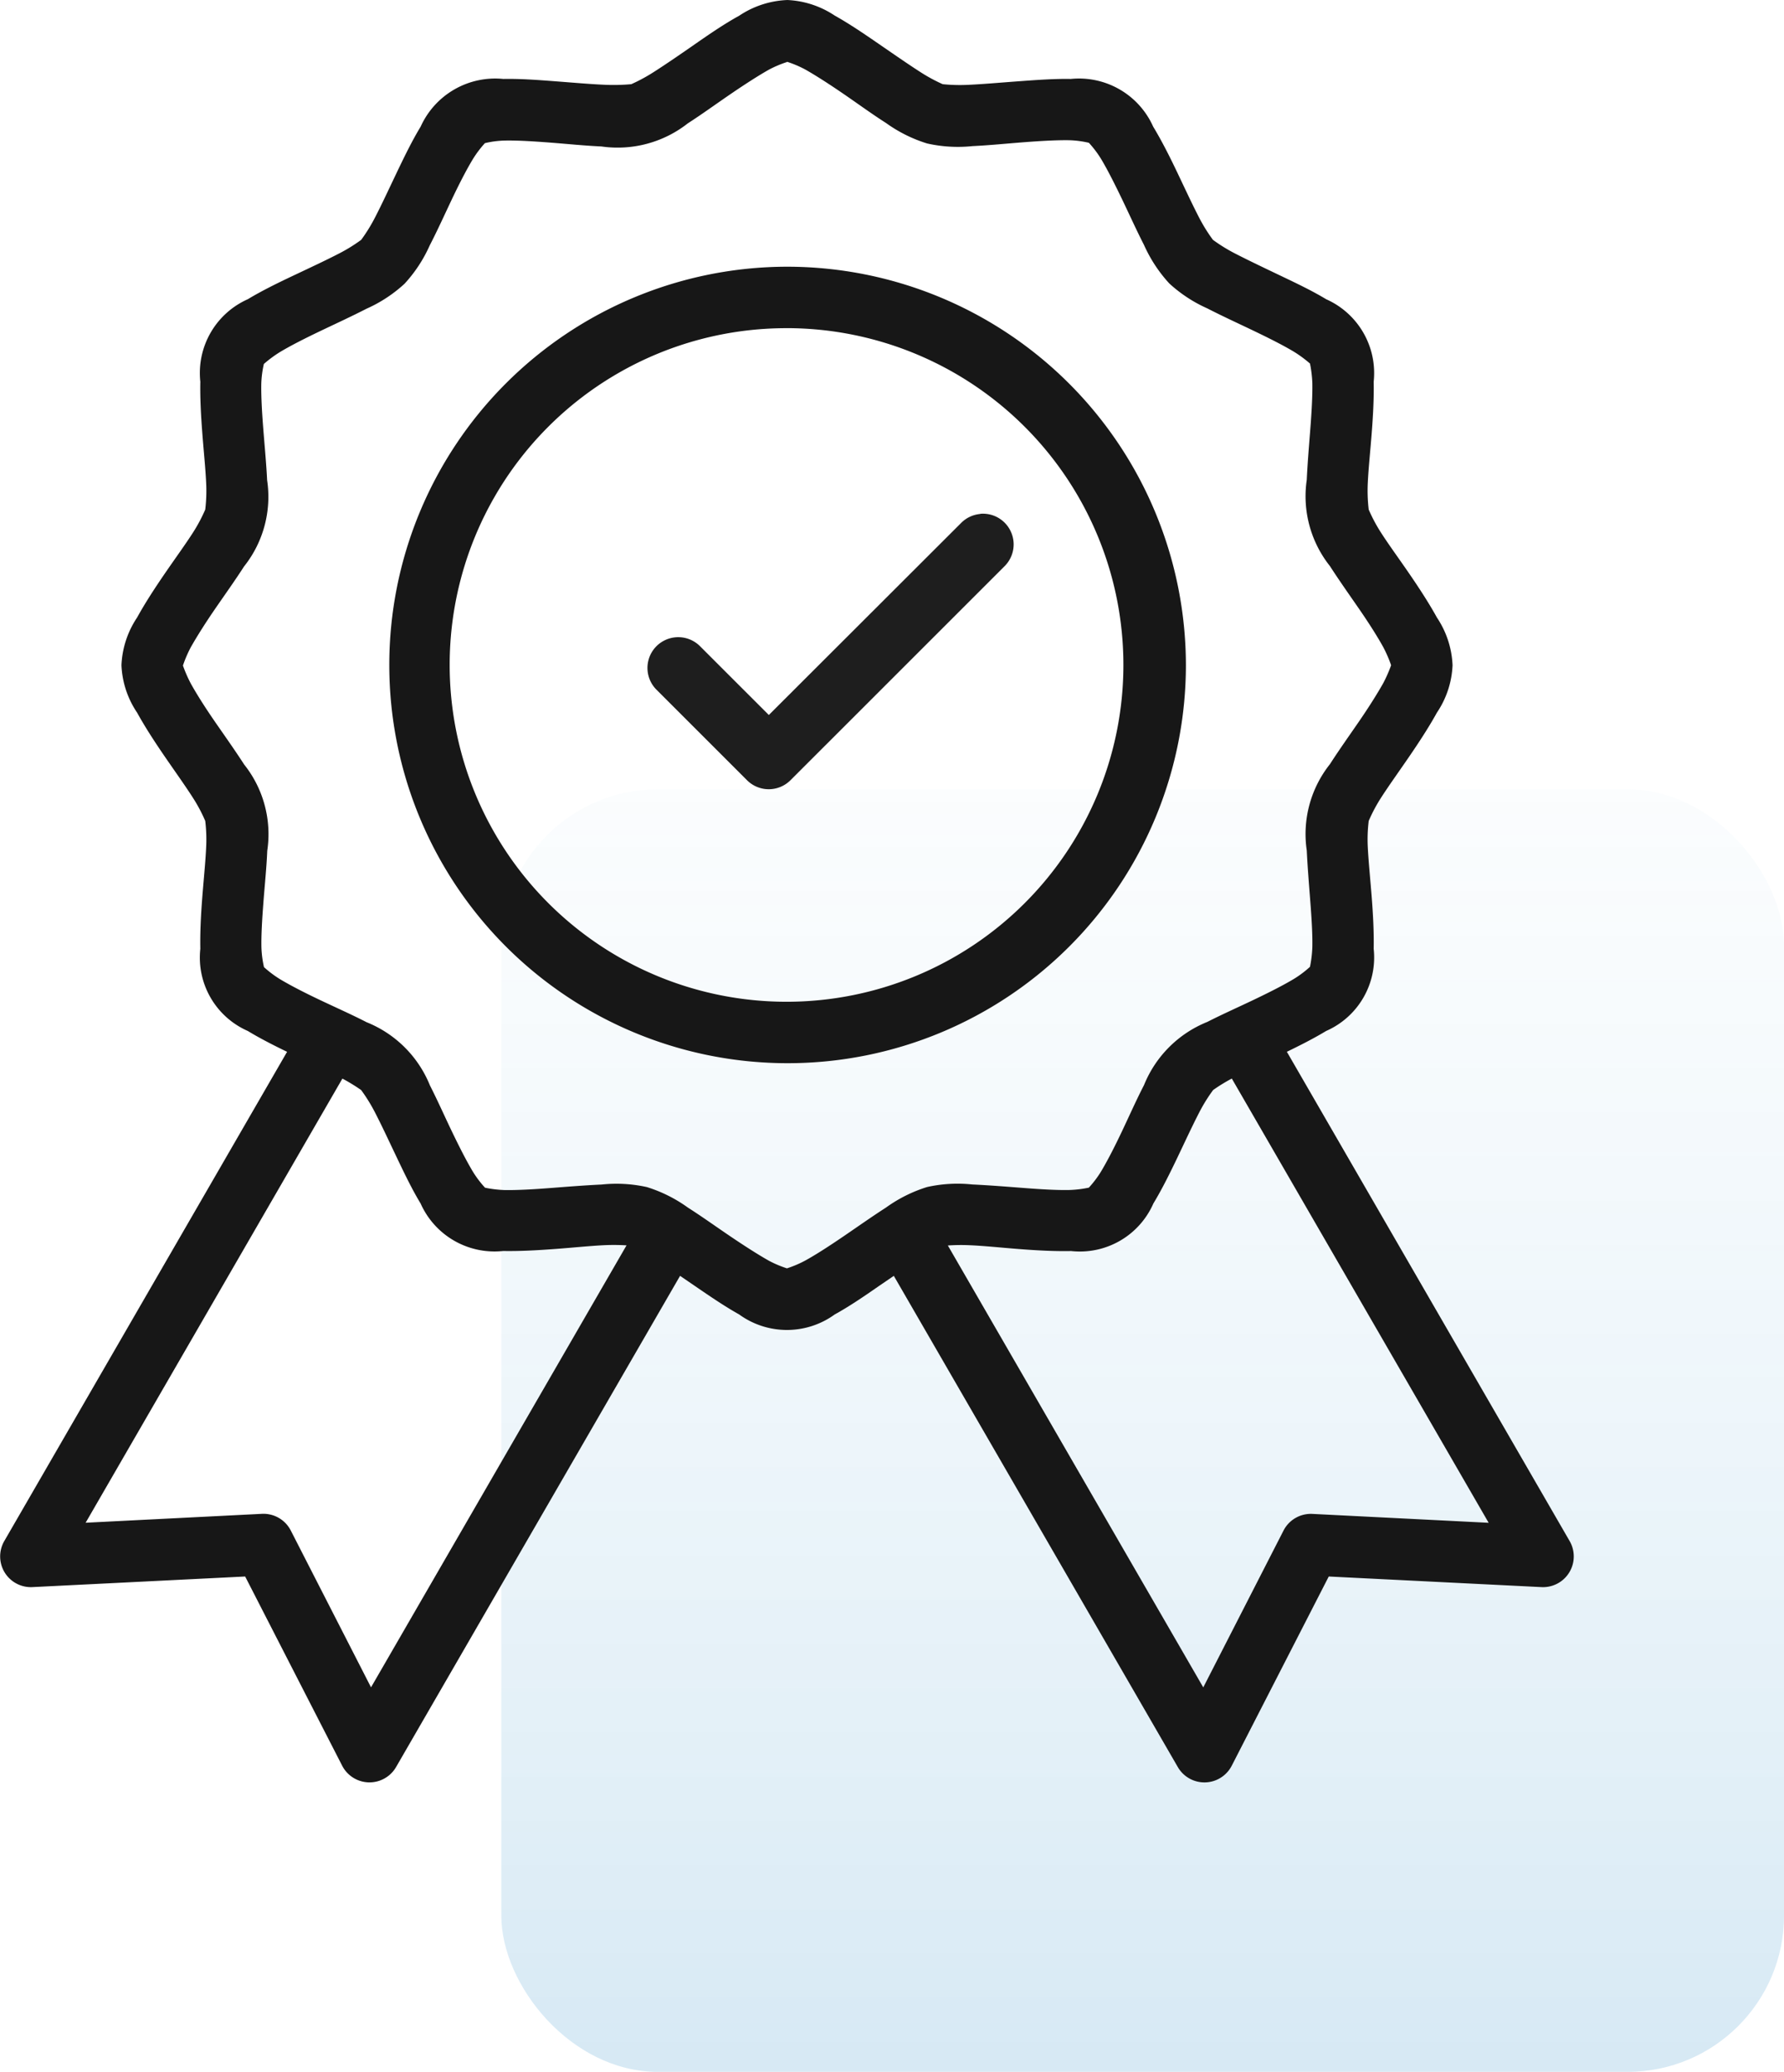
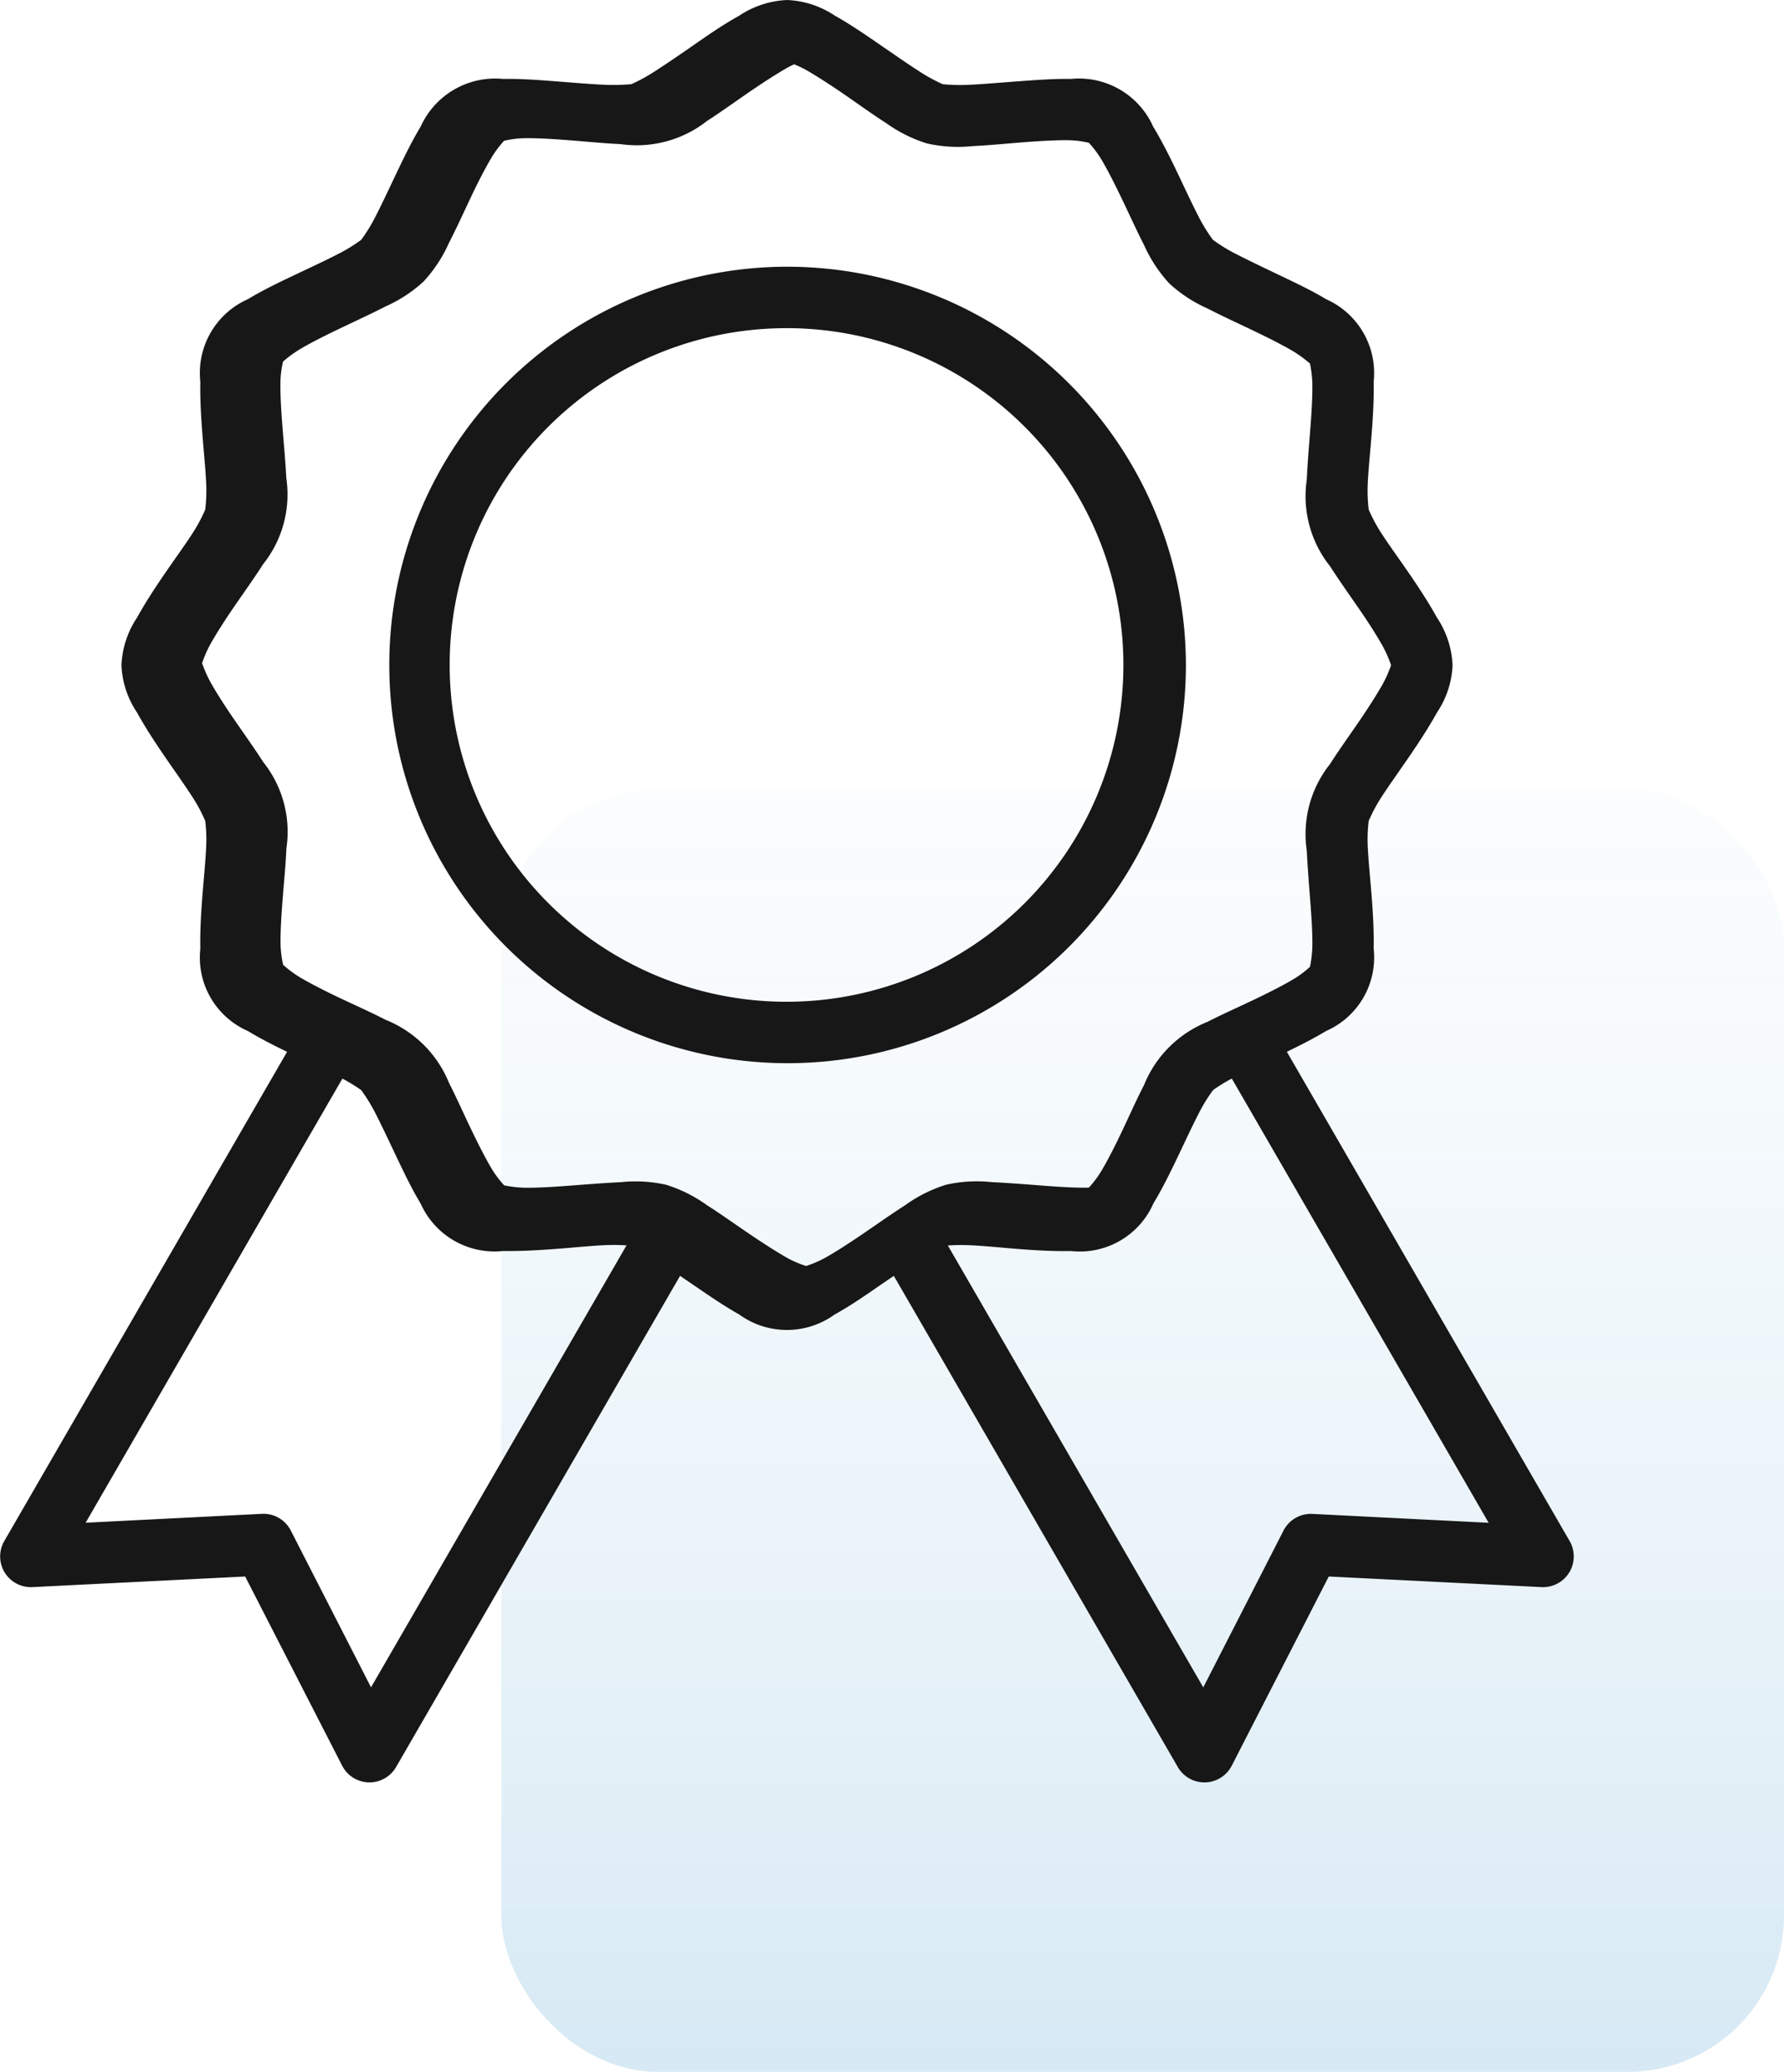
<svg xmlns="http://www.w3.org/2000/svg" viewBox="0 0 57.022 66.231" height="66.231" width="57.022">
  <defs>
    <linearGradient gradientUnits="objectBoundingBox" y2="1" x2="0.5" y1="-0.478" x1="0.5" id="linear-gradient">
      <stop stop-opacity="0" stop-color="#fff" offset="0" />
      <stop stop-color="#0e7dbf" offset="1" />
    </linearGradient>
  </defs>
  <g transform="translate(-138.61 -1339.323)" data-name="Group 4072" id="Group_4072">
    <rect fill="url(#linear-gradient)" opacity="0.17" transform="translate(154.633 1364.555)" rx="5" height="41" width="41" data-name="Rectangle 2109" id="Rectangle_2109" />
-     <path fill="#171717" transform="translate(12.715 1313.096)" d="M151.051,26.228a2.972,2.972,0,0,0-1.527.5c-.469.258-.939.579-1.4.9s-.921.637-1.3.88a5.519,5.519,0,0,1-.75.41,6.262,6.262,0,0,1-.852.019c-.45-.019-1.01-.068-1.573-.111s-1.132-.086-1.667-.075a2.612,2.612,0,0,0-2.641,1.523c-.277.457-.526.97-.769,1.479s-.476,1.012-.683,1.412a5.3,5.3,0,0,1-.449.729,5.252,5.252,0,0,1-.731.449c-.4.207-.9.44-1.414.683s-1.023.491-1.481.767a2.58,2.58,0,0,0-1.516,2.638c-.011.534.022,1.1.065,1.663s.1,1.114.121,1.564a4.994,4.994,0,0,1-.029.859,5.127,5.127,0,0,1-.4.748c-.244.379-.569.826-.888,1.291s-.632.944-.89,1.412a2.961,2.961,0,0,0-.5,1.525,2.926,2.926,0,0,0,.5,1.515c.258.468.571.947.89,1.412s.645.92.888,1.3a5.015,5.015,0,0,1,.4.75,4.936,4.936,0,0,1,.029.85c-.021.449-.077,1-.121,1.561s-.076,1.14-.065,1.675a2.562,2.562,0,0,0,1.516,2.628c.39.236.822.457,1.257.667l-9.04,15.641a.982.982,0,0,0,.9,1.471l6.8-.339,3.1,6.047a.982.982,0,0,0,1.725.042l9.076-15.7.489.334c.466.319.935.64,1.4.9a2.6,2.6,0,0,0,3.054,0c.469-.258.939-.579,1.4-.9l.489-.334,9.076,15.7h0a.982.982,0,0,0,1.726-.042l3.1-6.047,6.8.339a.982.982,0,0,0,.9-1.471l-9.039-15.642c.434-.21.868-.431,1.257-.666a2.566,2.566,0,0,0,1.518-2.628c.011-.534-.021-1.113-.065-1.675s-.1-1.112-.123-1.561a4.846,4.846,0,0,1,.029-.85,5.117,5.117,0,0,1,.4-.75c.244-.379.571-.834.89-1.3s.632-.944.89-1.412a2.926,2.926,0,0,0,.5-1.515,2.96,2.96,0,0,0-.5-1.525c-.258-.468-.571-.947-.89-1.412s-.646-.912-.89-1.291a5.08,5.08,0,0,1-.4-.748,5.089,5.089,0,0,1-.029-.859c.021-.449.079-1,.123-1.564s.076-1.129.065-1.663a2.584,2.584,0,0,0-1.518-2.638c-.458-.277-.98-.524-1.489-.767s-1-.477-1.4-.683a5.3,5.3,0,0,1-.731-.449,5.252,5.252,0,0,1-.451-.729c-.207-.4-.439-.9-.683-1.412s-.5-1.022-.777-1.479a2.594,2.594,0,0,0-2.632-1.523c-.535-.01-1.114.034-1.677.075s-1.113.09-1.564.111a5.445,5.445,0,0,1-.854-.019,5.375,5.375,0,0,1-.748-.41c-.379-.244-.836-.562-1.3-.881s-.935-.641-1.4-.9a2.965,2.965,0,0,0-1.527-.5Zm0,1.974,0,0a3.53,3.53,0,0,1,.57.24c.356.2.8.488,1.255.8s.9.638,1.339.917a4.542,4.542,0,0,0,1.312.654,4.486,4.486,0,0,0,1.452.085c.517-.024,1.084-.081,1.629-.123s1.073-.073,1.479-.065a3.158,3.158,0,0,1,.612.082h0a3.408,3.408,0,0,1,.38.5c.21.347.447.819.683,1.31s.465,1,.7,1.458a4.565,4.565,0,0,0,.805,1.226,4.487,4.487,0,0,0,1.218.8c.46.237.977.474,1.469.71s.965.473,1.312.683a3.918,3.918,0,0,1,.5.37,3.846,3.846,0,0,1,.075.621c.008.406-.023.934-.065,1.477s-.089,1.1-.113,1.619a3.589,3.589,0,0,0,.741,2.758c.28.435.608.9.917,1.347s.591.888.787,1.243a4.132,4.132,0,0,1,.251.579,4.413,4.413,0,0,1-.251.572c-.2.355-.478.794-.787,1.243s-.637.911-.917,1.347a3.591,3.591,0,0,0-.741,2.76c.025.517.071,1.083.113,1.627s.074,1.062.065,1.468a3.887,3.887,0,0,1-.075.624,3.415,3.415,0,0,1-.5.378c-.347.21-.82.448-1.312.683s-1.009.465-1.469.7a3.649,3.649,0,0,0-2.024,2.02c-.238.46-.467.976-.7,1.468s-.473.963-.683,1.31a3.356,3.356,0,0,1-.38.5h0a3.568,3.568,0,0,1-.612.075c-.406.01-.935-.023-1.479-.065s-1.111-.087-1.629-.111a4.474,4.474,0,0,0-1.452.082,4.552,4.552,0,0,0-1.312.656c-.436.28-.889.6-1.339.907s-.9.6-1.255.794a3.55,3.55,0,0,1-.572.242l0,0a3.528,3.528,0,0,1-.57-.24c-.356-.2-.8-.486-1.255-.794s-.9-.628-1.339-.907a4.535,4.535,0,0,0-1.31-.656,4.474,4.474,0,0,0-1.452-.082c-.517.024-1.087.069-1.631.111s-1.073.073-1.479.065a3.766,3.766,0,0,1-.614-.075l0,0a3.33,3.33,0,0,1-.376-.493c-.21-.346-.449-.818-.685-1.309s-.465-1.008-.7-1.468a3.649,3.649,0,0,0-2.024-2.02c-.46-.237-.977-.467-1.469-.7s-.963-.473-1.311-.683a3.509,3.509,0,0,1-.5-.378,3.335,3.335,0,0,1-.082-.624c-.009-.406.023-.924.065-1.468s.1-1.11.121-1.627a3.576,3.576,0,0,0-.739-2.76c-.28-.435-.61-.9-.919-1.347s-.591-.888-.787-1.243a4.377,4.377,0,0,1-.25-.572l0,0a4,4,0,0,1,.247-.577c.2-.355.478-.794.787-1.243s.639-.911.919-1.347a3.576,3.576,0,0,0,.738-2.758c-.025-.517-.078-1.076-.121-1.619s-.074-1.072-.065-1.477a3.266,3.266,0,0,1,.082-.62,3.94,3.94,0,0,1,.5-.372c.347-.21.818-.448,1.31-.683s1.009-.473,1.469-.71a4.471,4.471,0,0,0,1.218-.8,4.53,4.53,0,0,0,.805-1.226c.238-.46.467-.966.7-1.458s.474-.963.685-1.31a3.479,3.479,0,0,1,.378-.5,3.064,3.064,0,0,1,.614-.082c.406-.01.935.023,1.479.065s1.113.1,1.631.123a3.63,3.63,0,0,0,2.762-.739c.436-.28.889-.609,1.339-.917s.9-.6,1.255-.8a3.551,3.551,0,0,1,.572-.242Zm0,6.551A12.731,12.731,0,1,0,163.8,47.483,12.751,12.751,0,0,0,151.049,34.753Zm0,1.964a10.767,10.767,0,1,1-10.783,10.766A10.76,10.76,0,0,1,151.049,36.718Zm14.217,23.99,8.209,14.2-5.634-.284h0a.981.981,0,0,0-.921.529l-2.567,5.017-8.164-14.127a6.127,6.127,0,0,1,.7-.008c.45.019,1,.077,1.564.121s1.142.076,1.677.065A2.566,2.566,0,0,0,162.76,64.7c.277-.457.534-.978.777-1.487s.476-1.012.683-1.412a5.219,5.219,0,0,1,.451-.729,5.426,5.426,0,0,1,.6-.368Zm-28.429,0a5.765,5.765,0,0,1,.6.367,5.338,5.338,0,0,1,.449.729c.207.4.439.9.683,1.412s.492,1.03.769,1.487a2.584,2.584,0,0,0,2.641,1.516c.535.01,1.1-.023,1.667-.065s1.123-.1,1.573-.121a6.8,6.8,0,0,1,.7.006l-8.167,14.129-2.567-5.017a.981.981,0,0,0-.928-.529l-5.627.284Z" id="noun-quality-4716492" />
-     <path fill="#1e1e1e" transform="translate(7.742 1307.023)" d="M162.2,48.73h0a.984.984,0,0,0-.61.286l-6.148,6.141-2.2-2.2a.983.983,0,0,0-1.391,1.391l2.893,2.893a.982.982,0,0,0,1.391,0l3.641-3.64,3.2-3.2a.982.982,0,0,0-.775-1.676Z" data-name="noun-quality-4716492" id="noun-quality-4716492-2" />
+     <path fill="#171717" transform="translate(12.715 1313.096)" d="M151.051,26.228a2.972,2.972,0,0,0-1.527.5c-.469.258-.939.579-1.4.9s-.921.637-1.3.88a5.519,5.519,0,0,1-.75.41,6.262,6.262,0,0,1-.852.019c-.45-.019-1.01-.068-1.573-.111s-1.132-.086-1.667-.075a2.612,2.612,0,0,0-2.641,1.523c-.277.457-.526.97-.769,1.479s-.476,1.012-.683,1.412a5.3,5.3,0,0,1-.449.729,5.252,5.252,0,0,1-.731.449c-.4.207-.9.44-1.414.683s-1.023.491-1.481.767a2.58,2.58,0,0,0-1.516,2.638c-.011.534.022,1.1.065,1.663s.1,1.114.121,1.564a4.994,4.994,0,0,1-.029.859,5.127,5.127,0,0,1-.4.748c-.244.379-.569.826-.888,1.291s-.632.944-.89,1.412a2.961,2.961,0,0,0-.5,1.525,2.926,2.926,0,0,0,.5,1.515c.258.468.571.947.89,1.412s.645.92.888,1.3a5.015,5.015,0,0,1,.4.75,4.936,4.936,0,0,1,.029.85c-.021.449-.077,1-.121,1.561s-.076,1.14-.065,1.675a2.562,2.562,0,0,0,1.516,2.628c.39.236.822.457,1.257.667l-9.04,15.641a.982.982,0,0,0,.9,1.471l6.8-.339,3.1,6.047a.982.982,0,0,0,1.725.042l9.076-15.7.489.334c.466.319.935.64,1.4.9a2.6,2.6,0,0,0,3.054,0c.469-.258.939-.579,1.4-.9l.489-.334,9.076,15.7h0a.982.982,0,0,0,1.726-.042l3.1-6.047,6.8.339a.982.982,0,0,0,.9-1.471l-9.039-15.642c.434-.21.868-.431,1.257-.666a2.566,2.566,0,0,0,1.518-2.628c.011-.534-.021-1.113-.065-1.675s-.1-1.112-.123-1.561a4.846,4.846,0,0,1,.029-.85,5.117,5.117,0,0,1,.4-.75c.244-.379.571-.834.89-1.3s.632-.944.89-1.412a2.926,2.926,0,0,0,.5-1.515,2.96,2.96,0,0,0-.5-1.525c-.258-.468-.571-.947-.89-1.412s-.646-.912-.89-1.291a5.08,5.08,0,0,1-.4-.748,5.089,5.089,0,0,1-.029-.859c.021-.449.079-1,.123-1.564s.076-1.129.065-1.663a2.584,2.584,0,0,0-1.518-2.638c-.458-.277-.98-.524-1.489-.767s-1-.477-1.4-.683a5.3,5.3,0,0,1-.731-.449,5.252,5.252,0,0,1-.451-.729c-.207-.4-.439-.9-.683-1.412s-.5-1.022-.777-1.479a2.594,2.594,0,0,0-2.632-1.523c-.535-.01-1.114.034-1.677.075s-1.113.09-1.564.111a5.445,5.445,0,0,1-.854-.019,5.375,5.375,0,0,1-.748-.41c-.379-.244-.836-.562-1.3-.881s-.935-.641-1.4-.9a2.965,2.965,0,0,0-1.527-.5Zm0,1.974,0,0a3.53,3.53,0,0,1,.57.24c.356.2.8.488,1.255.8s.9.638,1.339.917a4.542,4.542,0,0,0,1.312.654,4.486,4.486,0,0,0,1.452.085c.517-.024,1.084-.081,1.629-.123s1.073-.073,1.479-.065a3.158,3.158,0,0,1,.612.082h0a3.408,3.408,0,0,1,.38.5c.21.347.447.819.683,1.31s.465,1,.7,1.458a4.565,4.565,0,0,0,.805,1.226,4.487,4.487,0,0,0,1.218.8c.46.237.977.474,1.469.71s.965.473,1.312.683a3.918,3.918,0,0,1,.5.37,3.846,3.846,0,0,1,.075.621c.008.406-.023.934-.065,1.477s-.089,1.1-.113,1.619a3.589,3.589,0,0,0,.741,2.758c.28.435.608.9.917,1.347s.591.888.787,1.243a4.132,4.132,0,0,1,.251.579,4.413,4.413,0,0,1-.251.572c-.2.355-.478.794-.787,1.243s-.637.911-.917,1.347a3.591,3.591,0,0,0-.741,2.76c.025.517.071,1.083.113,1.627s.074,1.062.065,1.468a3.887,3.887,0,0,1-.075.624,3.415,3.415,0,0,1-.5.378c-.347.21-.82.448-1.312.683s-1.009.465-1.469.7a3.649,3.649,0,0,0-2.024,2.02c-.238.46-.467.976-.7,1.468s-.473.963-.683,1.31a3.356,3.356,0,0,1-.38.5h0c-.406.01-.935-.023-1.479-.065s-1.111-.087-1.629-.111a4.474,4.474,0,0,0-1.452.082,4.552,4.552,0,0,0-1.312.656c-.436.28-.889.6-1.339.907s-.9.6-1.255.794a3.55,3.55,0,0,1-.572.242l0,0a3.528,3.528,0,0,1-.57-.24c-.356-.2-.8-.486-1.255-.794s-.9-.628-1.339-.907a4.535,4.535,0,0,0-1.31-.656,4.474,4.474,0,0,0-1.452-.082c-.517.024-1.087.069-1.631.111s-1.073.073-1.479.065a3.766,3.766,0,0,1-.614-.075l0,0a3.33,3.33,0,0,1-.376-.493c-.21-.346-.449-.818-.685-1.309s-.465-1.008-.7-1.468a3.649,3.649,0,0,0-2.024-2.02c-.46-.237-.977-.467-1.469-.7s-.963-.473-1.311-.683a3.509,3.509,0,0,1-.5-.378,3.335,3.335,0,0,1-.082-.624c-.009-.406.023-.924.065-1.468s.1-1.11.121-1.627a3.576,3.576,0,0,0-.739-2.76c-.28-.435-.61-.9-.919-1.347s-.591-.888-.787-1.243a4.377,4.377,0,0,1-.25-.572l0,0a4,4,0,0,1,.247-.577c.2-.355.478-.794.787-1.243s.639-.911.919-1.347a3.576,3.576,0,0,0,.738-2.758c-.025-.517-.078-1.076-.121-1.619s-.074-1.072-.065-1.477a3.266,3.266,0,0,1,.082-.62,3.94,3.94,0,0,1,.5-.372c.347-.21.818-.448,1.31-.683s1.009-.473,1.469-.71a4.471,4.471,0,0,0,1.218-.8,4.53,4.53,0,0,0,.805-1.226c.238-.46.467-.966.7-1.458s.474-.963.685-1.31a3.479,3.479,0,0,1,.378-.5,3.064,3.064,0,0,1,.614-.082c.406-.01.935.023,1.479.065s1.113.1,1.631.123a3.63,3.63,0,0,0,2.762-.739c.436-.28.889-.609,1.339-.917s.9-.6,1.255-.8a3.551,3.551,0,0,1,.572-.242Zm0,6.551A12.731,12.731,0,1,0,163.8,47.483,12.751,12.751,0,0,0,151.049,34.753Zm0,1.964a10.767,10.767,0,1,1-10.783,10.766A10.76,10.76,0,0,1,151.049,36.718Zm14.217,23.99,8.209,14.2-5.634-.284h0a.981.981,0,0,0-.921.529l-2.567,5.017-8.164-14.127a6.127,6.127,0,0,1,.7-.008c.45.019,1,.077,1.564.121s1.142.076,1.677.065A2.566,2.566,0,0,0,162.76,64.7c.277-.457.534-.978.777-1.487s.476-1.012.683-1.412a5.219,5.219,0,0,1,.451-.729,5.426,5.426,0,0,1,.6-.368Zm-28.429,0a5.765,5.765,0,0,1,.6.367,5.338,5.338,0,0,1,.449.729c.207.4.439.9.683,1.412s.492,1.03.769,1.487a2.584,2.584,0,0,0,2.641,1.516c.535.01,1.1-.023,1.667-.065s1.123-.1,1.573-.121a6.8,6.8,0,0,1,.7.006l-8.167,14.129-2.567-5.017a.981.981,0,0,0-.928-.529l-5.627.284Z" id="noun-quality-4716492" />
  </g>
</svg>